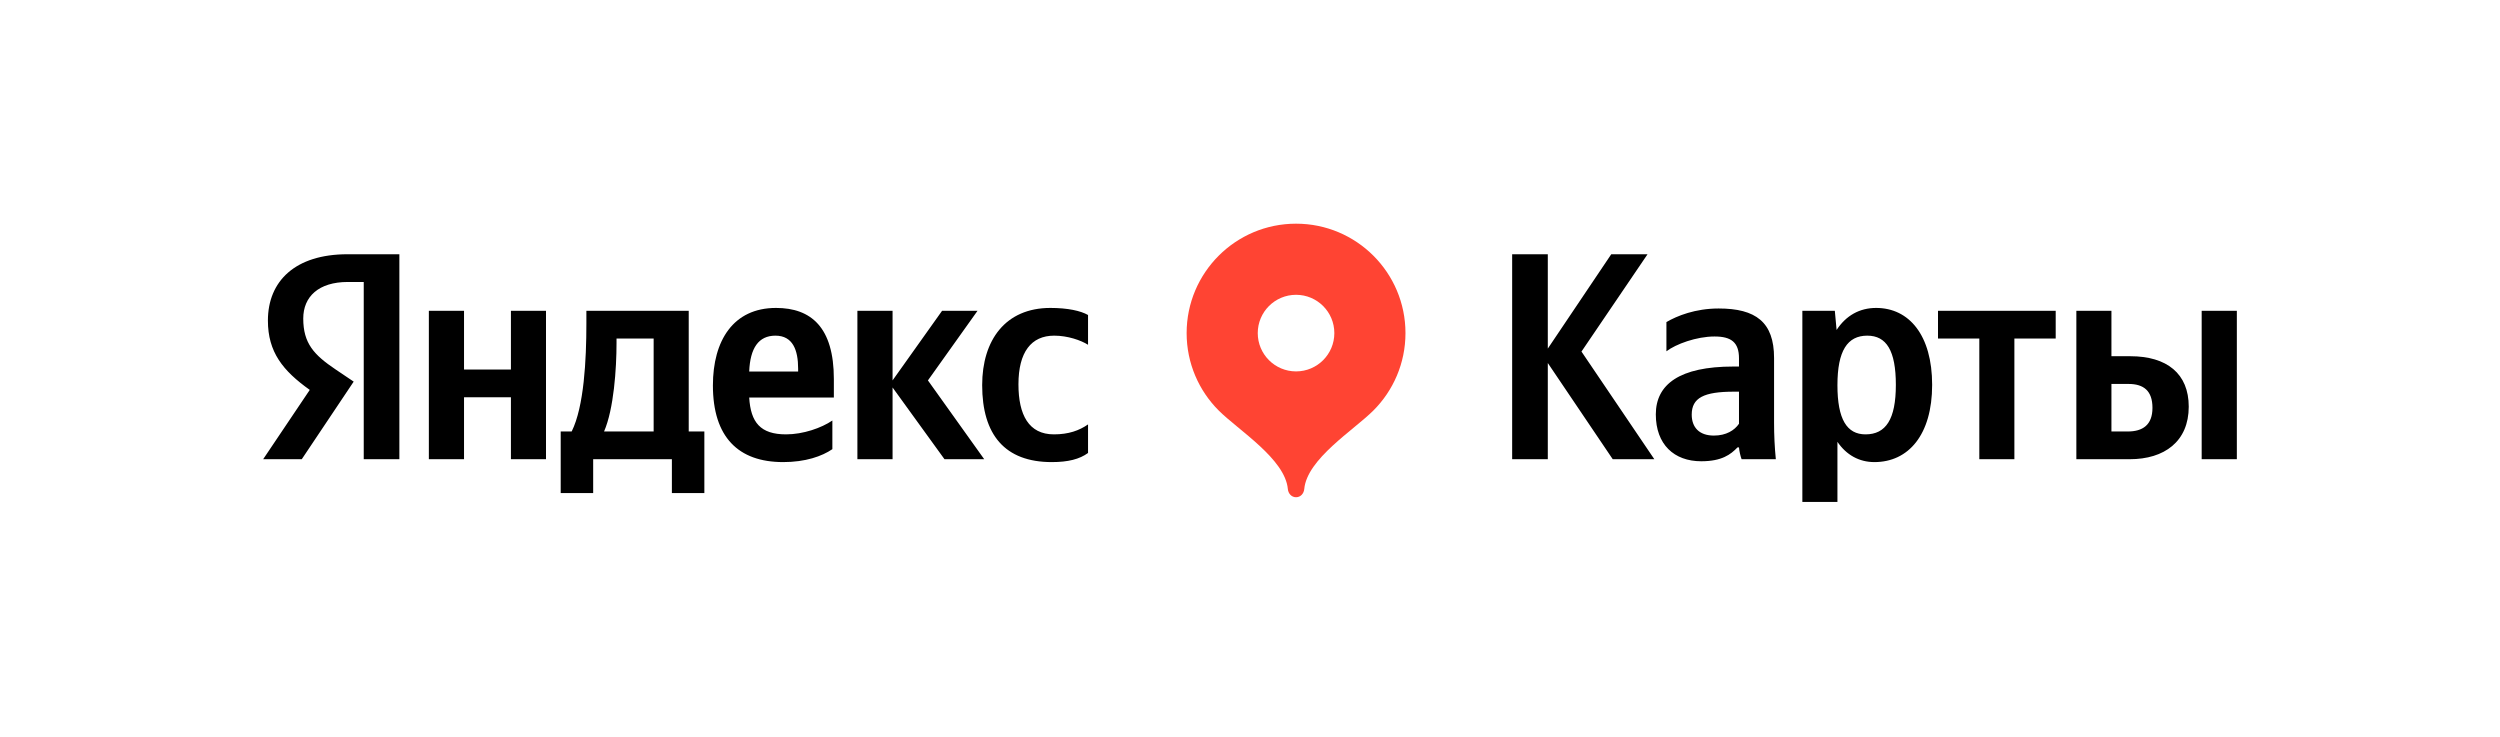
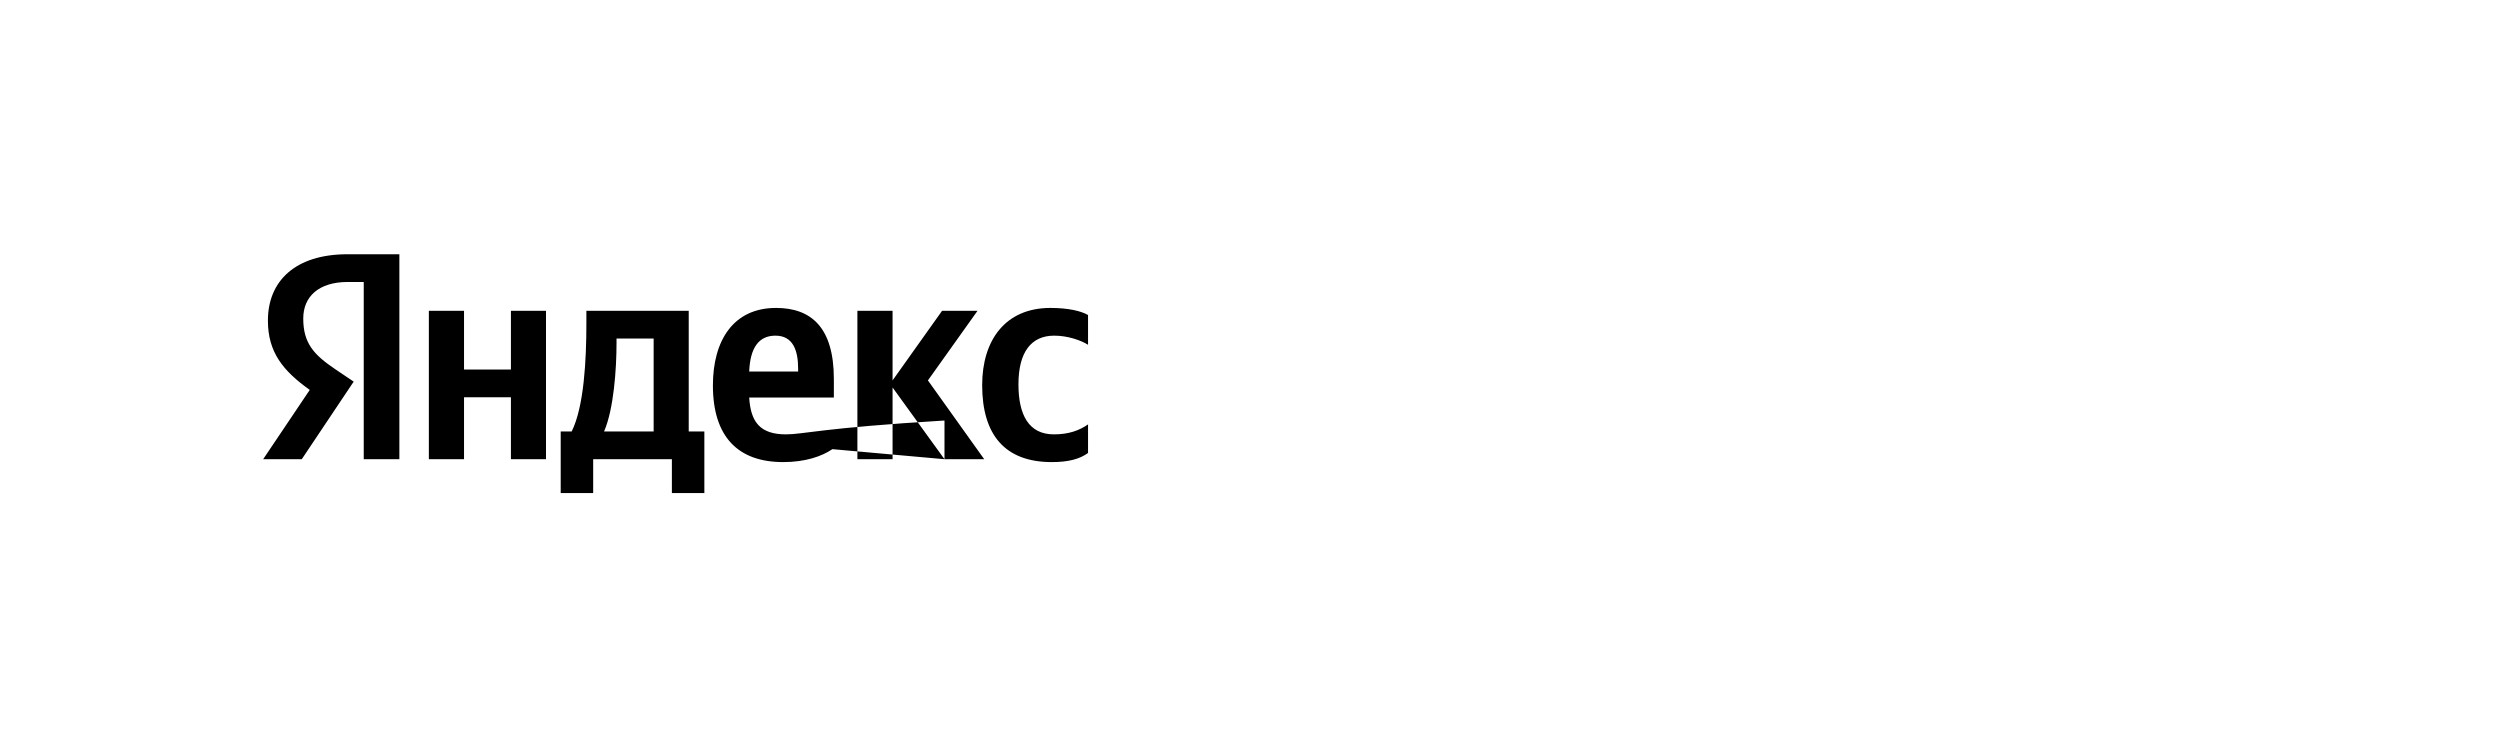
<svg xmlns="http://www.w3.org/2000/svg" width="190" height="56" viewBox="0 0 190 56" fill="none">
-   <rect width="190" height="56" fill="white" />
-   <path fill-rule="evenodd" clip-rule="evenodd" d="M98.5 17C93.907 17 90.184 20.723 90.184 25.316C90.184 27.611 91.114 29.69 92.618 31.195C94.123 32.7 97.668 34.879 97.876 37.166C97.907 37.509 98.156 37.79 98.5 37.79C98.844 37.79 99.092 37.509 99.124 37.166C99.332 34.879 102.876 32.7 104.381 31.195C105.885 29.69 106.816 27.611 106.816 25.316C106.816 20.723 103.093 17 98.5 17Z" fill="#FF4433" />
-   <path fill-rule="evenodd" clip-rule="evenodd" d="M98.5 28.227C100.107 28.227 101.41 26.923 101.41 25.316C101.41 23.709 100.107 22.405 98.5 22.405C96.892 22.405 95.589 23.709 95.589 25.316C95.589 26.923 96.892 28.227 98.5 28.227Z" fill="white" />
-   <path fill-rule="evenodd" clip-rule="evenodd" d="M161.706 32.793H160.469V29.18H161.77C162.915 29.18 163.587 29.696 163.587 30.997C163.587 32.298 162.844 32.793 161.706 32.793ZM167.327 23.622V34.9H170V23.622H167.327V23.622ZM157.803 23.622V34.9H161.862C164.485 34.9 166.344 33.557 166.344 30.905C166.344 28.395 164.683 27.073 161.904 27.073H160.469V23.622H157.803ZM156.233 25.729V23.622H147.288V25.729H150.428V34.9H153.093V25.729H156.233V25.729ZM141.78 33.012C140.366 33.012 139.645 31.874 139.645 29.272C139.645 26.648 140.408 25.51 141.914 25.51C143.371 25.51 144.085 26.648 144.085 29.25C144.085 31.874 143.321 33.012 141.78 33.012V33.012ZM139.447 23.622H136.979V38.146H139.645V33.578C140.323 34.582 141.306 35.119 142.452 35.119C145.047 35.119 146.843 33.041 146.843 29.25C146.843 25.481 145.096 23.403 142.586 23.403C141.328 23.403 140.295 23.983 139.581 25.078L139.447 23.622V23.622ZM132.163 32.206C131.824 32.701 131.195 33.104 130.254 33.104C129.137 33.104 128.571 32.475 128.571 31.513C128.571 30.233 129.491 29.767 131.782 29.767H132.163V32.206V32.206ZM134.829 27.207C134.829 24.477 133.436 23.445 130.615 23.445C128.847 23.445 127.454 24.004 126.648 24.478V26.698C127.362 26.153 128.932 25.573 130.304 25.573C131.577 25.573 132.163 26.019 132.163 27.235V27.857H131.732C127.652 27.857 125.842 29.208 125.842 31.492C125.842 33.776 127.228 35.056 129.293 35.056C130.862 35.056 131.534 34.54 132.05 34.002H132.163C132.185 34.292 132.276 34.674 132.362 34.9H134.963C134.872 33.981 134.829 33.062 134.829 32.142V27.207ZM122.568 34.9H125.729L120.192 26.719L125.213 19.323H122.455L117.633 26.493V19.323H114.924V34.9H117.633V27.589L122.568 34.9Z" fill="black" />
-   <path fill-rule="evenodd" clip-rule="evenodd" d="M49.677 32.793H45.908C46.65 31.089 46.856 28.02 46.856 26.068V25.729H49.677V32.793ZM58.933 25.51C60.255 25.51 60.658 26.606 60.658 28.02V28.239H56.939C57.01 26.45 57.653 25.51 58.933 25.51V25.51ZM38.83 23.622V28.084H35.266V23.622H32.593V34.9H35.266V30.191H38.83V34.9H41.496V23.622H38.83V23.622ZM53.531 32.793H52.343V23.622H44.565V24.591C44.565 27.341 44.388 30.905 43.447 32.793H42.613V37.474H45.081V34.9H51.063V37.474H53.531V32.793V32.793ZM71.781 34.9H74.8L70.522 28.911L74.291 23.622H71.597L67.835 28.911V23.622H65.162V34.9H67.835V29.448L71.781 34.9V34.9ZM63.26 34.136V31.959C62.433 32.524 61.04 33.012 59.739 33.012C57.787 33.012 57.052 32.1 56.939 30.212H63.373V28.805C63.373 24.88 61.648 23.403 58.975 23.403C55.73 23.403 54.181 25.885 54.181 29.293C54.181 33.217 56.111 35.119 59.52 35.119C61.217 35.119 62.475 34.674 63.26 34.136V34.136ZM79.934 35.119C81.171 35.119 82.041 34.9 82.691 34.426V32.255C82.02 32.722 81.214 33.012 80.096 33.012C78.187 33.012 77.402 31.535 77.402 29.208C77.402 26.761 78.371 25.51 80.118 25.51C81.15 25.51 82.154 25.863 82.691 26.203V23.94C82.133 23.622 81.15 23.403 79.828 23.403C76.419 23.403 74.645 25.842 74.645 29.272C74.645 33.041 76.37 35.119 79.934 35.119V35.119ZM27.644 34.9H30.352V19.323H26.406C22.44 19.323 20.361 21.359 20.361 24.364C20.361 26.761 21.499 28.176 23.542 29.632L20 34.9H22.934L26.88 29.003L25.515 28.084C23.854 26.967 23.047 26.09 23.047 24.209C23.047 22.547 24.214 21.43 26.435 21.43H27.644V34.9Z" fill="black" />
+   <path fill-rule="evenodd" clip-rule="evenodd" d="M49.677 32.793H45.908C46.65 31.089 46.856 28.02 46.856 26.068V25.729H49.677V32.793ZM58.933 25.51C60.255 25.51 60.658 26.606 60.658 28.02V28.239H56.939C57.01 26.45 57.653 25.51 58.933 25.51V25.51ZM38.83 23.622V28.084H35.266V23.622H32.593V34.9H35.266V30.191H38.83V34.9H41.496V23.622H38.83V23.622ZM53.531 32.793H52.343V23.622H44.565V24.591C44.565 27.341 44.388 30.905 43.447 32.793H42.613V37.474H45.081V34.9H51.063V37.474H53.531V32.793V32.793ZM71.781 34.9H74.8L70.522 28.911L74.291 23.622H71.597L67.835 28.911V23.622H65.162V34.9H67.835V29.448L71.781 34.9V34.9ZV31.959C62.433 32.524 61.04 33.012 59.739 33.012C57.787 33.012 57.052 32.1 56.939 30.212H63.373V28.805C63.373 24.88 61.648 23.403 58.975 23.403C55.73 23.403 54.181 25.885 54.181 29.293C54.181 33.217 56.111 35.119 59.52 35.119C61.217 35.119 62.475 34.674 63.26 34.136V34.136ZM79.934 35.119C81.171 35.119 82.041 34.9 82.691 34.426V32.255C82.02 32.722 81.214 33.012 80.096 33.012C78.187 33.012 77.402 31.535 77.402 29.208C77.402 26.761 78.371 25.51 80.118 25.51C81.15 25.51 82.154 25.863 82.691 26.203V23.94C82.133 23.622 81.15 23.403 79.828 23.403C76.419 23.403 74.645 25.842 74.645 29.272C74.645 33.041 76.37 35.119 79.934 35.119V35.119ZM27.644 34.9H30.352V19.323H26.406C22.44 19.323 20.361 21.359 20.361 24.364C20.361 26.761 21.499 28.176 23.542 29.632L20 34.9H22.934L26.88 29.003L25.515 28.084C23.854 26.967 23.047 26.09 23.047 24.209C23.047 22.547 24.214 21.43 26.435 21.43H27.644V34.9Z" fill="black" />
</svg>